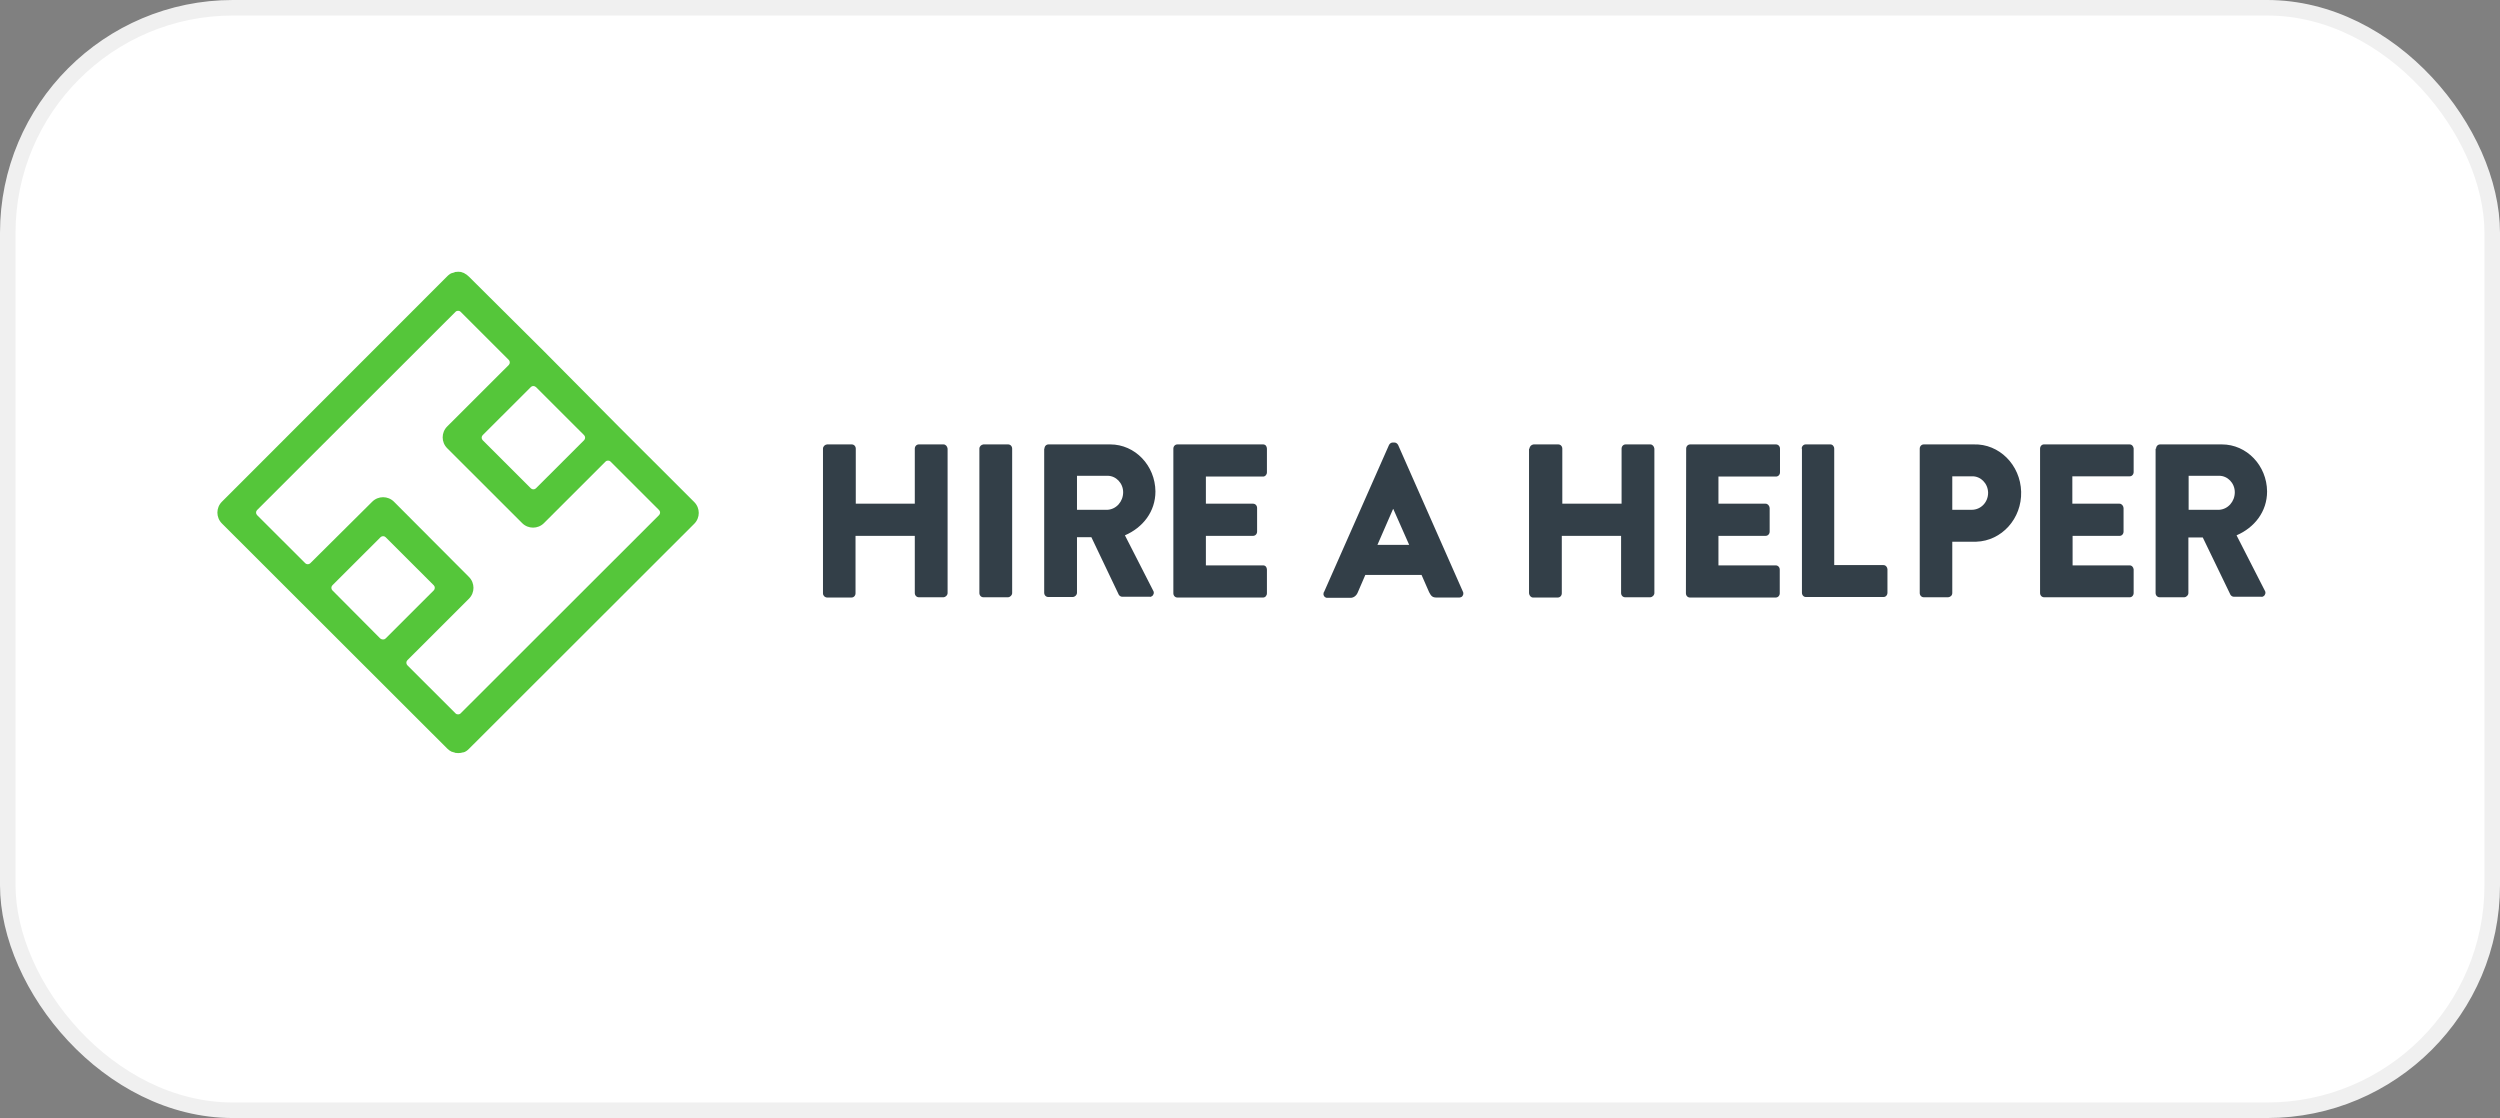
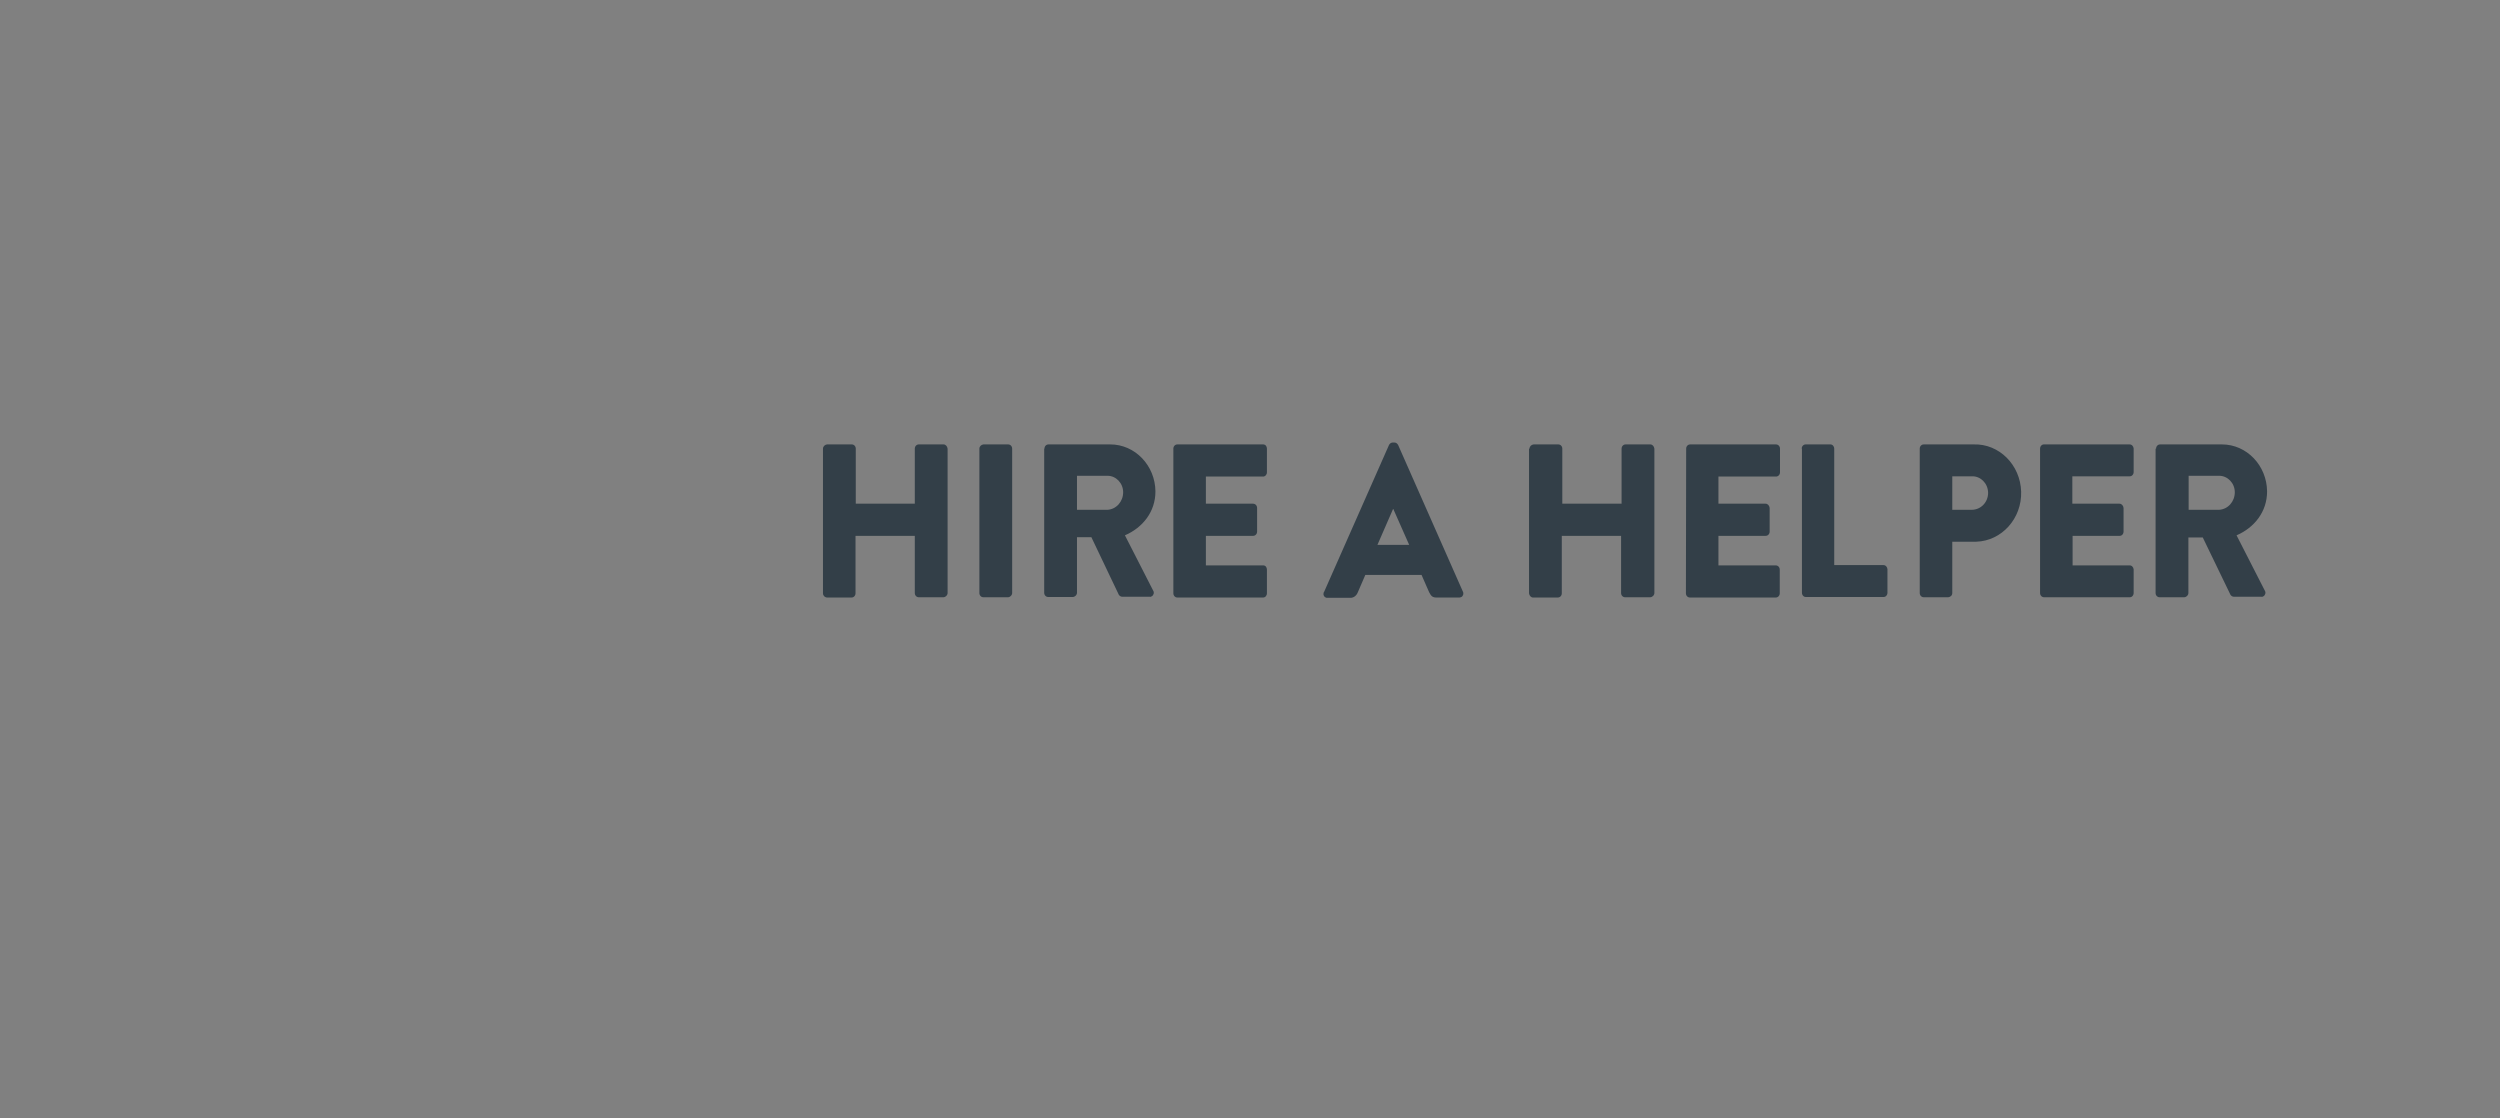
<svg xmlns="http://www.w3.org/2000/svg" width="161" height="72" viewBox="0 0 161 72" fill="none">
  <rect x="0" y="0" width="161" height="72" fill="#808080" stroke="none" />
-   <rect x="0.5" y="0.5" width="160" height="71" rx="14.5" fill="white" stroke="#F0F0F0" />
  <path d="M53 28.894C53 28.757 53.114 28.637 53.26 28.62H54.852C54.998 28.62 55.112 28.74 55.112 28.894V32.438H58.913V28.894C58.913 28.74 59.027 28.62 59.173 28.62H60.765C60.895 28.62 61.009 28.74 61.025 28.894V38.19C61.025 38.327 60.911 38.447 60.765 38.464H59.173C59.027 38.464 58.913 38.344 58.913 38.19V34.509H55.096V38.207C55.096 38.361 54.982 38.481 54.836 38.481H53.244C53.114 38.464 53 38.361 53 38.207V28.894ZM63.072 28.894C63.072 28.757 63.185 28.637 63.331 28.62H64.924C65.07 28.62 65.183 28.74 65.183 28.894V38.19C65.183 38.327 65.07 38.447 64.924 38.464H63.331C63.185 38.464 63.072 38.344 63.072 38.19V28.894ZM67.263 28.894C67.263 28.74 67.376 28.62 67.523 28.62H71.502C73.094 28.62 74.394 29.972 74.41 31.65C74.41 32.951 73.598 33.978 72.445 34.475L74.264 38.036C74.345 38.156 74.297 38.327 74.183 38.395C74.134 38.43 74.085 38.447 74.037 38.43H72.266C72.185 38.43 72.104 38.378 72.055 38.31L70.284 34.595H69.358V38.173C69.358 38.31 69.245 38.43 69.098 38.447H67.506C67.36 38.447 67.246 38.327 67.246 38.173V28.894H67.263ZM71.324 32.831C71.892 32.797 72.331 32.301 72.331 31.701C72.331 31.119 71.876 30.64 71.324 30.64H69.358V32.831H71.324ZM75.564 28.894C75.564 28.74 75.677 28.62 75.824 28.62H81.347C81.493 28.62 81.59 28.74 81.59 28.894V30.418C81.59 30.572 81.477 30.691 81.347 30.691H77.659V32.438H80.697C80.843 32.438 80.957 32.557 80.957 32.712V34.235C80.957 34.389 80.843 34.509 80.697 34.509H77.659V36.41H81.347C81.493 36.41 81.59 36.529 81.59 36.683V38.207C81.59 38.361 81.477 38.481 81.347 38.481H75.824C75.677 38.481 75.564 38.361 75.564 38.207V28.894ZM85.278 38.104L89.453 28.654C89.501 28.569 89.583 28.5 89.68 28.5H89.81C89.908 28.5 89.989 28.569 90.038 28.654L94.212 38.104C94.277 38.224 94.229 38.378 94.115 38.447C94.066 38.464 94.034 38.481 93.985 38.481H92.507C92.263 38.481 92.166 38.395 92.036 38.139L91.548 37.026H87.926L87.438 38.156C87.357 38.361 87.162 38.515 86.951 38.498H85.489C85.359 38.515 85.245 38.413 85.229 38.276C85.229 38.207 85.245 38.139 85.278 38.104ZM90.752 35.091L89.729 32.78H89.713L88.706 35.091H90.752ZM98.501 28.894C98.501 28.757 98.615 28.637 98.761 28.62H100.353C100.499 28.62 100.613 28.74 100.613 28.894V32.438H104.43V28.894C104.43 28.74 104.544 28.62 104.69 28.62H106.282C106.412 28.62 106.526 28.74 106.542 28.894V38.19C106.542 38.327 106.428 38.447 106.282 38.464H104.658C104.511 38.464 104.398 38.344 104.398 38.19V34.509H100.58V38.207C100.58 38.361 100.467 38.481 100.32 38.481H98.728C98.598 38.481 98.485 38.361 98.469 38.207V28.894H98.501ZM108.589 28.894C108.589 28.74 108.703 28.62 108.849 28.62H114.372C114.518 28.62 114.632 28.74 114.632 28.894V30.418C114.632 30.572 114.518 30.691 114.372 30.691H110.668V32.438H113.706C113.836 32.438 113.95 32.557 113.966 32.712V34.235C113.966 34.389 113.852 34.509 113.706 34.509H110.668V36.41H114.356C114.502 36.41 114.616 36.529 114.616 36.683V38.207C114.616 38.361 114.502 38.481 114.356 38.481H108.832C108.686 38.481 108.573 38.361 108.573 38.207L108.589 28.894ZM116.029 28.894C116.029 28.74 116.143 28.62 116.289 28.62H117.881C118.011 28.62 118.124 28.74 118.124 28.894V36.392H121.292C121.438 36.392 121.536 36.512 121.552 36.649V38.173C121.552 38.327 121.438 38.447 121.308 38.447H116.289C116.159 38.447 116.045 38.327 116.045 38.173V28.894H116.029ZM123.631 28.894C123.631 28.74 123.745 28.62 123.891 28.62H127.108C128.748 28.569 130.113 29.938 130.162 31.667C130.21 33.396 128.911 34.834 127.27 34.886H125.727V38.19C125.727 38.344 125.613 38.447 125.467 38.464H123.891C123.745 38.464 123.631 38.344 123.631 38.19V28.894ZM126.978 32.831C127.562 32.831 128.034 32.352 128.034 31.736V31.719C128.017 31.119 127.546 30.657 126.994 30.674H125.727V32.831H126.978ZM131.38 28.894C131.38 28.74 131.494 28.62 131.624 28.62H137.147C137.293 28.62 137.39 28.74 137.407 28.877V30.4C137.407 30.554 137.293 30.674 137.163 30.674H133.459V32.438H136.497C136.627 32.438 136.741 32.557 136.757 32.712V34.235C136.757 34.389 136.643 34.509 136.513 34.509H133.475V36.41H137.147C137.293 36.41 137.39 36.529 137.407 36.666V38.19C137.407 38.344 137.293 38.464 137.163 38.464H131.64C131.494 38.464 131.38 38.344 131.38 38.19V28.894ZM138.852 28.894C138.852 28.74 138.966 28.62 139.112 28.62H143.092C144.684 28.62 145.984 29.972 146 31.65C146 32.951 145.188 33.978 144.034 34.475L145.854 38.036C145.935 38.156 145.886 38.327 145.773 38.395C145.724 38.43 145.675 38.447 145.626 38.43H143.856C143.774 38.43 143.693 38.378 143.645 38.31L141.858 34.612H140.932V38.19C140.932 38.327 140.818 38.447 140.672 38.464H139.08C138.934 38.464 138.82 38.344 138.82 38.19V28.894H138.852ZM142.914 32.831C143.482 32.797 143.921 32.301 143.921 31.701C143.921 31.119 143.466 30.64 142.914 30.64H140.948V32.831H142.914Z" fill="#333F48" />
-   <path d="M29.877 48.441L29.942 48.419C29.985 48.398 30.007 48.376 30.05 48.355C30.114 48.312 30.157 48.269 30.201 48.225L44.709 33.732C45.097 33.345 45.097 32.72 44.709 32.332L39.88 27.509L35.051 22.642L30.201 17.818C30.157 17.775 30.093 17.732 30.05 17.688C30.007 17.667 29.985 17.645 29.942 17.624L29.877 17.581C29.834 17.559 29.791 17.559 29.748 17.538C29.726 17.538 29.705 17.516 29.705 17.516C29.576 17.495 29.446 17.495 29.317 17.516C29.295 17.516 29.295 17.516 29.274 17.538C29.23 17.559 29.187 17.559 29.123 17.581L29.058 17.602C29.015 17.624 28.972 17.645 28.95 17.667C28.886 17.71 28.843 17.753 28.799 17.796L14.291 32.311C13.903 32.699 13.903 33.323 14.291 33.711L28.799 48.204C28.843 48.247 28.907 48.29 28.95 48.333C28.993 48.355 29.037 48.376 29.058 48.398L29.123 48.419C29.166 48.441 29.209 48.441 29.274 48.462L29.317 48.484C29.446 48.505 29.576 48.505 29.705 48.484L29.748 48.462C29.791 48.462 29.834 48.462 29.877 48.441ZM34.512 24.924L37.617 28.025C37.703 28.111 37.703 28.262 37.617 28.348L34.512 31.45C34.426 31.536 34.275 31.536 34.189 31.45L31.084 28.348C30.998 28.262 30.998 28.111 31.084 28.025L34.189 24.924C34.275 24.838 34.404 24.838 34.512 24.924ZM29.662 20.079L32.766 23.18C32.852 23.266 32.852 23.417 32.766 23.503L28.799 27.465C28.411 27.853 28.411 28.478 28.799 28.865L33.628 33.689C34.016 34.077 34.642 34.077 35.03 33.689L38.996 29.727C39.082 29.64 39.233 29.64 39.319 29.727L42.445 32.849C42.532 32.935 42.532 33.086 42.445 33.172L29.662 45.943C29.576 46.029 29.424 46.029 29.338 45.943L26.234 42.842C26.148 42.755 26.148 42.605 26.234 42.519L30.201 38.556C30.589 38.169 30.589 37.544 30.201 37.156L25.372 32.311C24.984 31.923 24.358 31.923 23.97 32.311L19.982 36.273C19.896 36.359 19.745 36.359 19.659 36.273L16.555 33.172C16.468 33.086 16.468 32.935 16.555 32.849L20.521 28.887L29.338 20.079C29.424 19.993 29.576 19.993 29.662 20.079ZM24.488 41.119L21.405 38.018C21.319 37.932 21.319 37.781 21.405 37.695L24.509 34.594C24.596 34.508 24.747 34.508 24.833 34.594L27.937 37.695C28.023 37.781 28.023 37.932 27.937 38.018L24.833 41.119C24.747 41.205 24.596 41.205 24.488 41.119C24.509 41.119 24.509 41.119 24.488 41.119Z" fill="#55C63A" />
</svg>